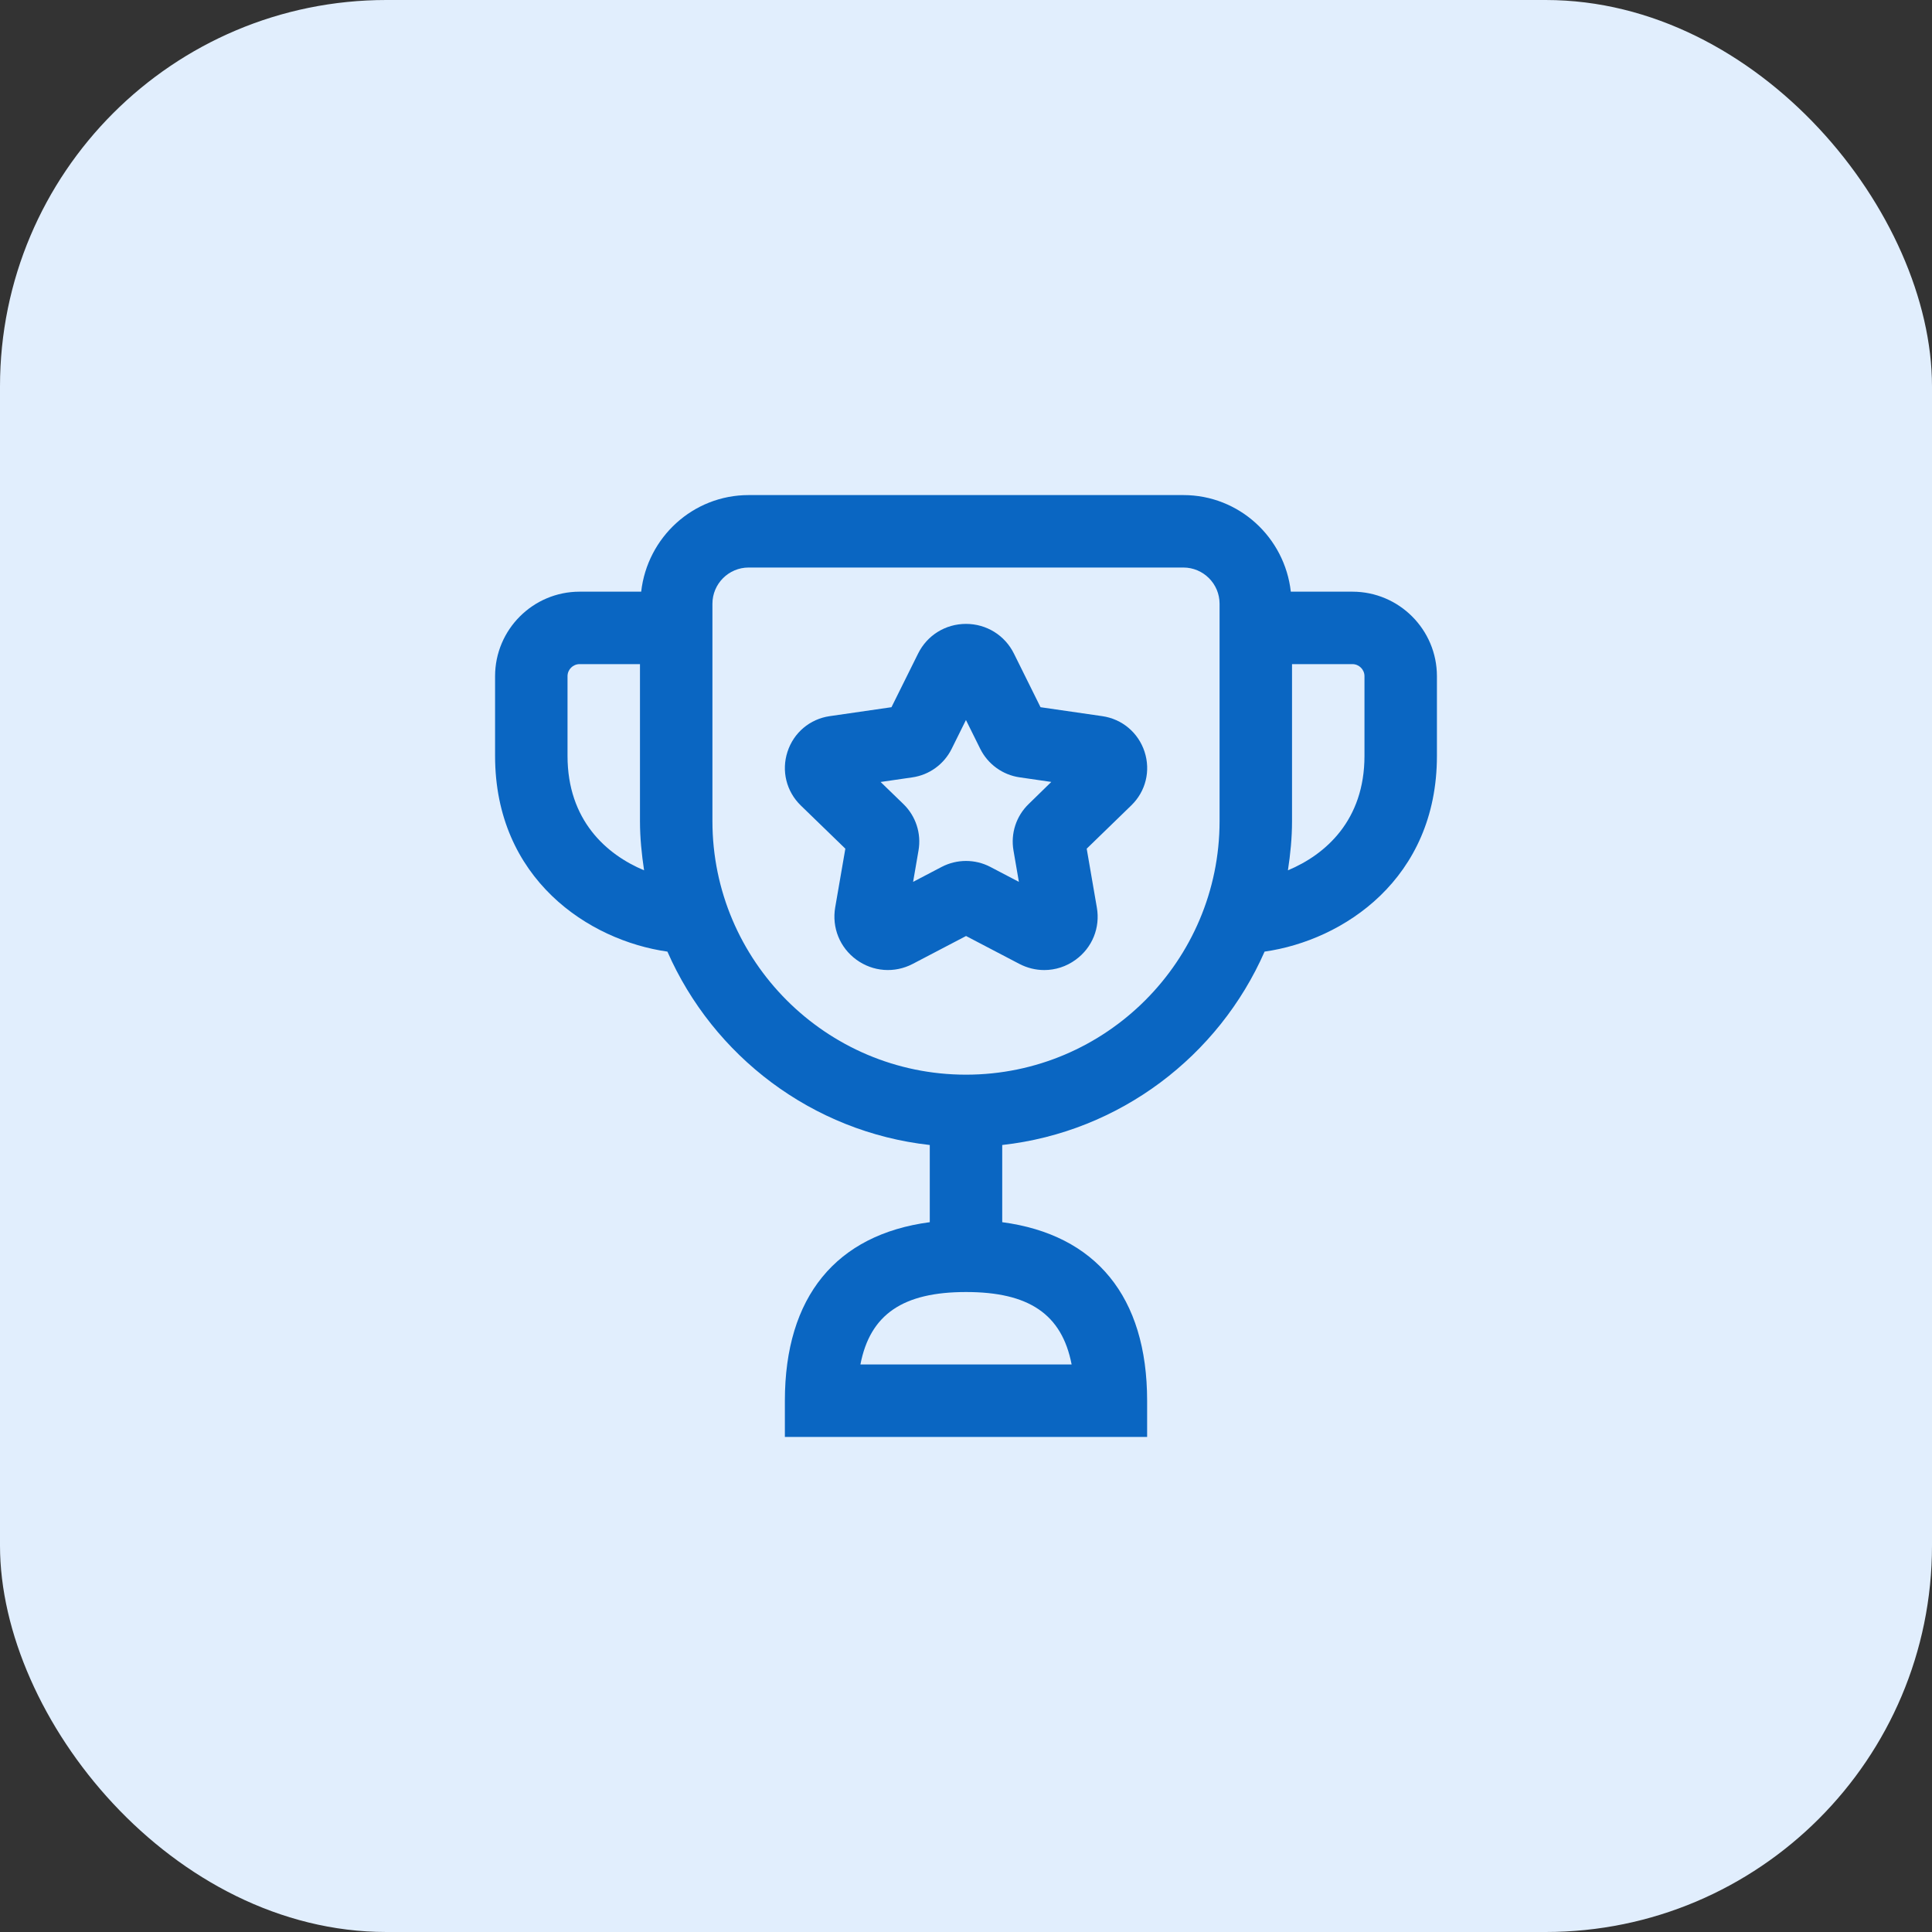
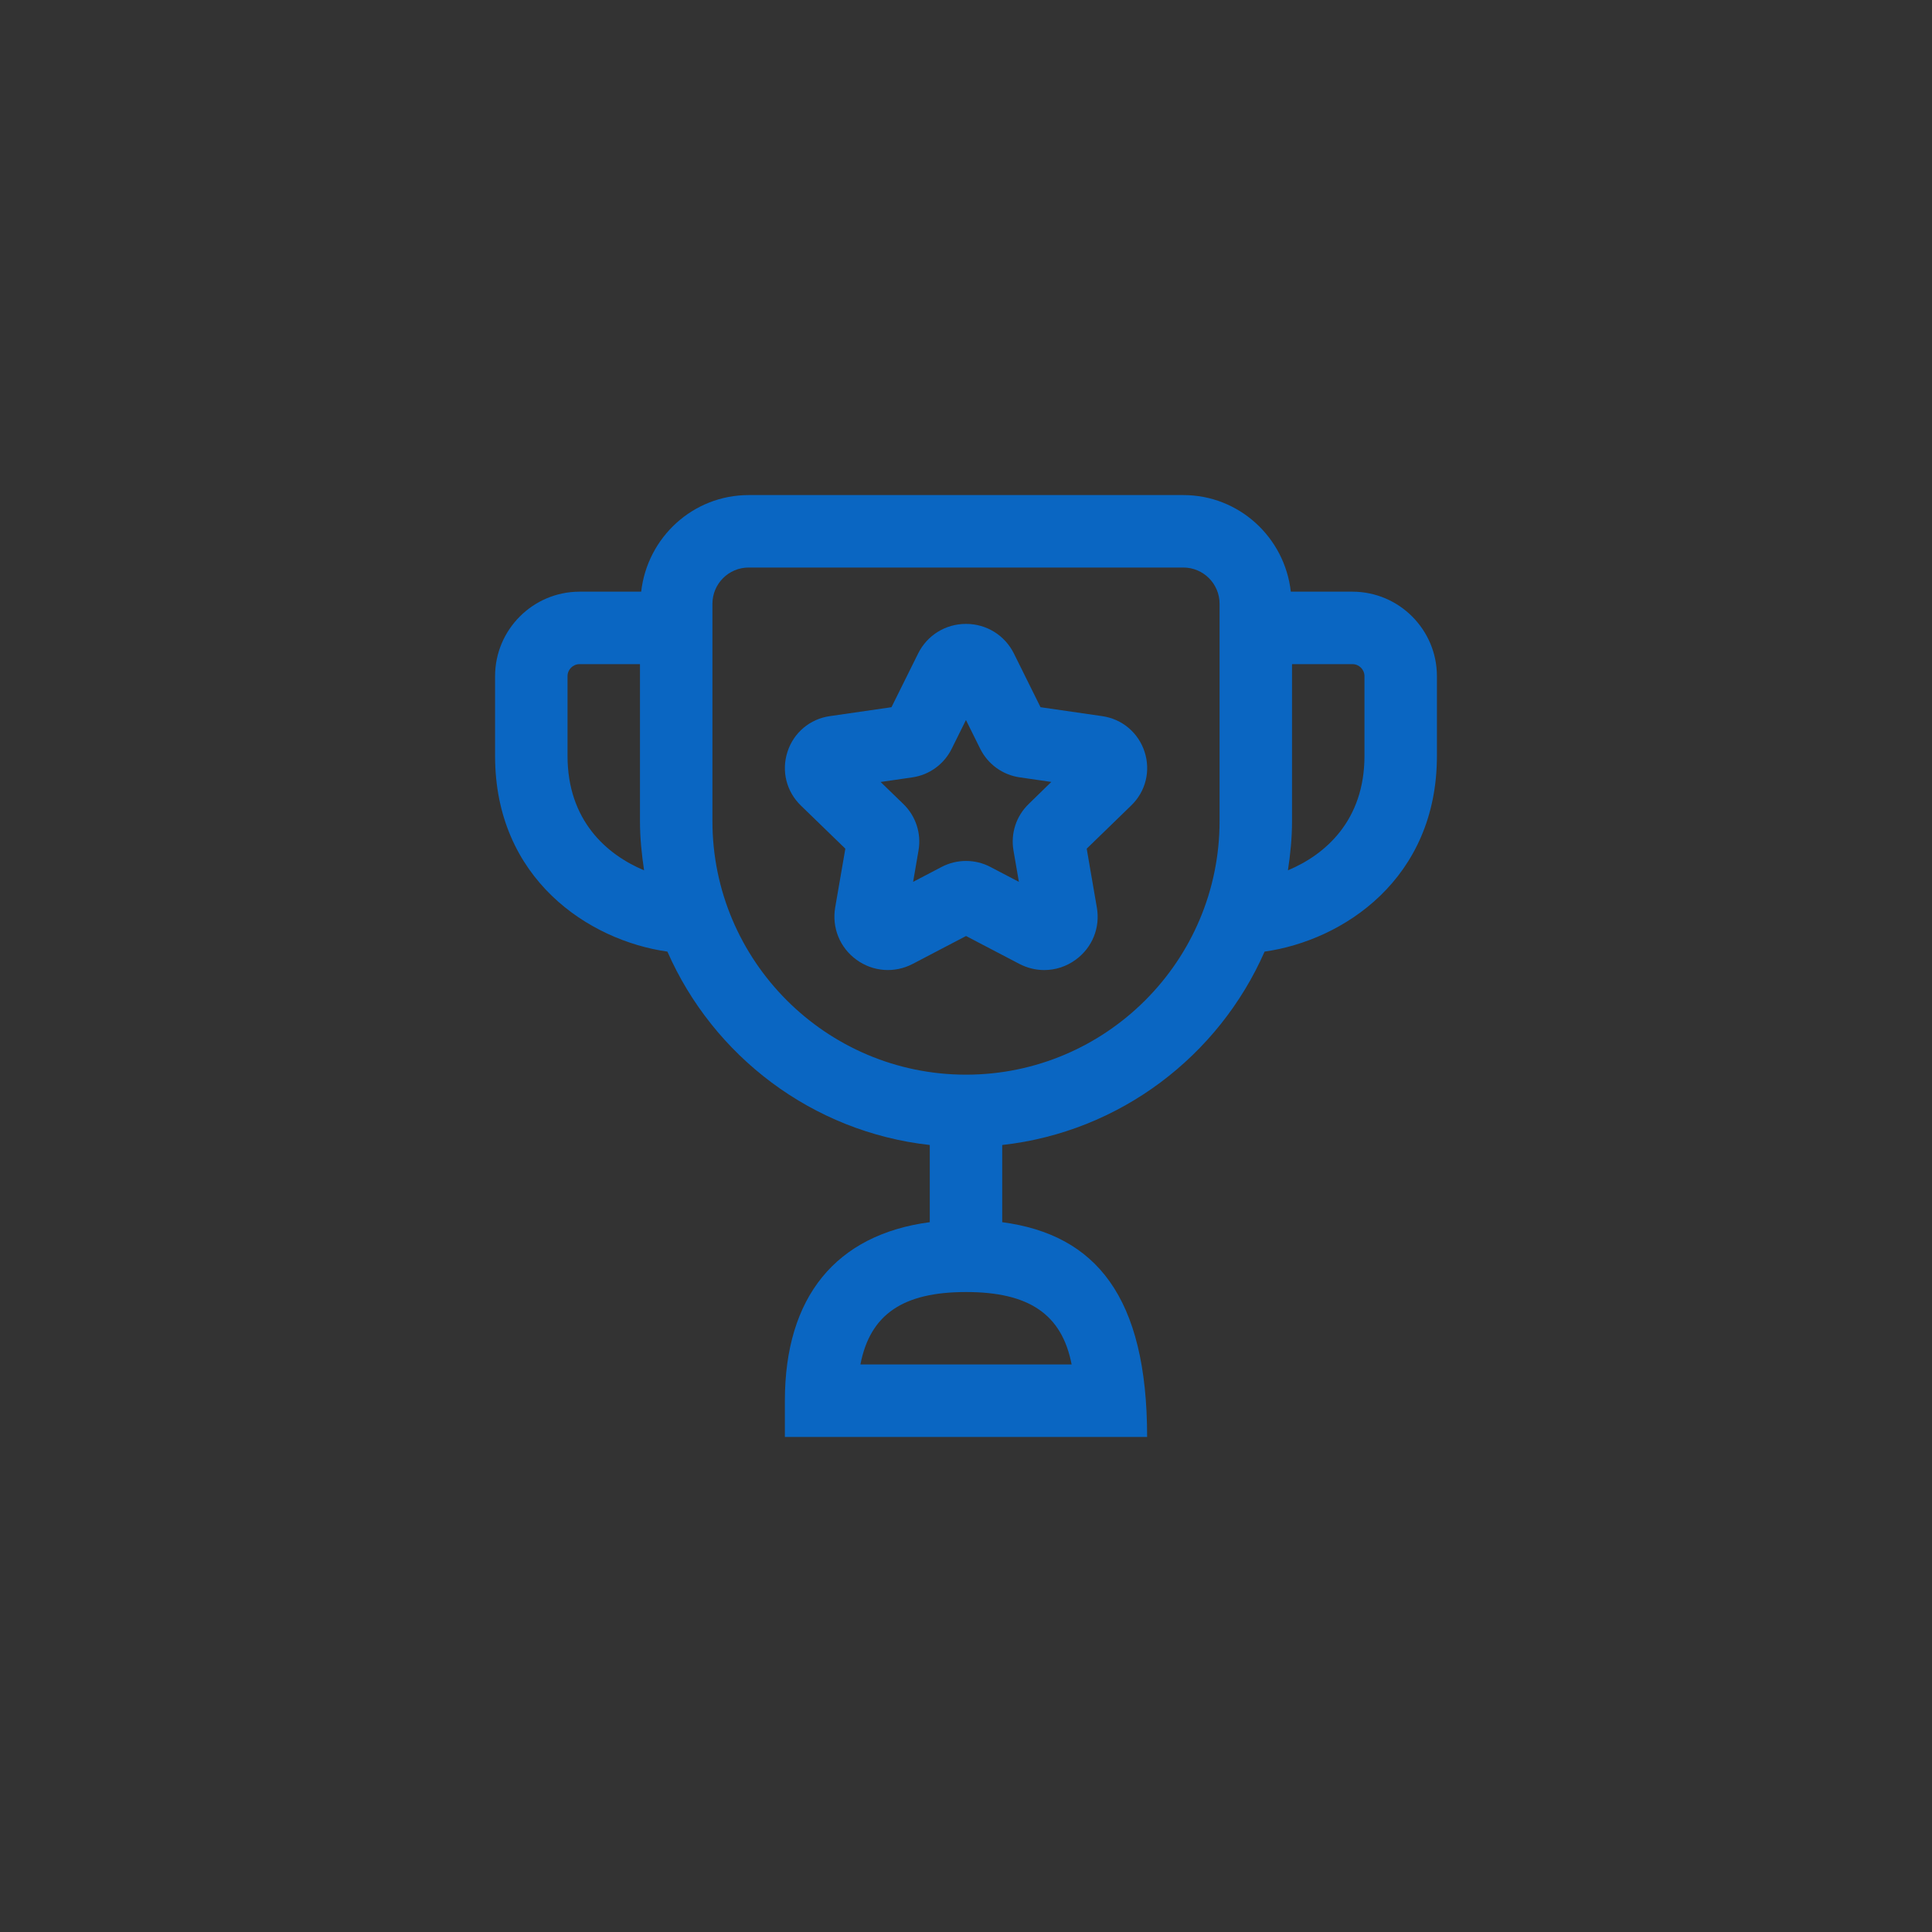
<svg xmlns="http://www.w3.org/2000/svg" width="40" height="40" viewBox="0 0 40 40" fill="none">
  <rect x="0" y="0" width="40" height="40" fill="#333333" stroke="none" />
-   <rect width="40" height="40" rx="8" fill="#E1EEFD" />
-   <path d="M28 12.25H26.725C26.599 11.128 25.655 10.25 24.5 10.25H15.5C14.345 10.25 13.402 11.128 13.275 12.25H12C11.035 12.25 10.25 13.035 10.25 14V15.65C10.25 18.196 12.189 19.471 13.818 19.702C14.766 21.863 16.813 23.435 19.25 23.706V25.304C17.312 25.561 16.25 26.847 16.25 29V29.75H23.75V29C23.75 26.847 22.688 25.562 20.75 25.304V23.706C23.186 23.435 25.233 21.863 26.182 19.702C27.811 19.471 29.75 18.196 29.75 15.65V14C29.75 13.035 28.965 12.25 28 12.25ZM11.75 15.65V14C11.75 13.862 11.862 13.75 12 13.75H13.25V17C13.25 17.347 13.285 17.686 13.335 18.019C12.553 17.692 11.75 16.981 11.75 15.65ZM22.187 28.25H17.814C18.015 27.207 18.701 26.75 20.001 26.75C21.301 26.75 21.985 27.207 22.187 28.25ZM20.003 22.25C20.002 22.25 20.001 22.249 20 22.249C19.999 22.249 19.998 22.25 19.997 22.25C17.104 22.248 14.75 19.894 14.75 17V12.5C14.75 12.086 15.087 11.75 15.5 11.75H24.5C24.913 11.75 25.25 12.086 25.25 12.5V17C25.25 19.894 22.896 22.248 20.003 22.25ZM28.25 15.65C28.25 16.981 27.447 17.692 26.665 18.019C26.716 17.686 26.75 17.347 26.75 17V13.75H28C28.138 13.75 28.25 13.862 28.25 14V15.65ZM22.821 14.827L21.543 14.642L20.993 13.533C20.805 13.153 20.425 12.917 20 12.917C19.575 12.917 19.195 13.153 19.008 13.532L18.457 14.642L17.179 14.827C16.768 14.886 16.432 15.169 16.304 15.565C16.175 15.96 16.281 16.386 16.579 16.676L17.502 17.571L17.292 18.786C17.22 19.204 17.387 19.619 17.73 19.869C18.072 20.119 18.52 20.154 18.898 19.956L20.001 19.379L21.104 19.956C21.267 20.041 21.444 20.084 21.62 20.084C21.849 20.084 22.077 20.012 22.271 19.87C22.615 19.62 22.782 19.205 22.709 18.789L22.499 17.571L23.422 16.675C23.721 16.385 23.826 15.96 23.697 15.564C23.568 15.169 23.232 14.886 22.821 14.827ZM19.648 14.198C19.648 14.198 19.648 14.199 19.648 14.198V14.198ZM21.297 16.647C21.039 16.896 20.922 17.255 20.983 17.608L21.095 18.258L20.503 17.948C20.189 17.784 19.812 17.784 19.497 17.948L18.905 18.258L19.017 17.607C19.078 17.255 18.96 16.895 18.704 16.647L18.232 16.19L18.886 16.095C19.239 16.045 19.544 15.824 19.703 15.504L19.999 14.907L20.295 15.504C20.454 15.823 20.76 16.044 21.111 16.094L21.766 16.189L21.297 16.647Z" fill="#0A66C2" />
+   <path d="M28 12.25H26.725C26.599 11.128 25.655 10.25 24.5 10.25H15.5C14.345 10.25 13.402 11.128 13.275 12.25H12C11.035 12.25 10.25 13.035 10.25 14V15.65C10.25 18.196 12.189 19.471 13.818 19.702C14.766 21.863 16.813 23.435 19.25 23.706V25.304C17.312 25.561 16.25 26.847 16.25 29V29.75H23.75C23.75 26.847 22.688 25.562 20.75 25.304V23.706C23.186 23.435 25.233 21.863 26.182 19.702C27.811 19.471 29.75 18.196 29.75 15.65V14C29.75 13.035 28.965 12.25 28 12.25ZM11.75 15.65V14C11.75 13.862 11.862 13.75 12 13.75H13.25V17C13.25 17.347 13.285 17.686 13.335 18.019C12.553 17.692 11.75 16.981 11.75 15.65ZM22.187 28.25H17.814C18.015 27.207 18.701 26.75 20.001 26.75C21.301 26.75 21.985 27.207 22.187 28.25ZM20.003 22.25C20.002 22.25 20.001 22.249 20 22.249C19.999 22.249 19.998 22.25 19.997 22.25C17.104 22.248 14.75 19.894 14.75 17V12.5C14.75 12.086 15.087 11.75 15.5 11.75H24.5C24.913 11.75 25.25 12.086 25.25 12.5V17C25.25 19.894 22.896 22.248 20.003 22.25ZM28.25 15.65C28.25 16.981 27.447 17.692 26.665 18.019C26.716 17.686 26.75 17.347 26.75 17V13.75H28C28.138 13.75 28.25 13.862 28.25 14V15.65ZM22.821 14.827L21.543 14.642L20.993 13.533C20.805 13.153 20.425 12.917 20 12.917C19.575 12.917 19.195 13.153 19.008 13.532L18.457 14.642L17.179 14.827C16.768 14.886 16.432 15.169 16.304 15.565C16.175 15.96 16.281 16.386 16.579 16.676L17.502 17.571L17.292 18.786C17.22 19.204 17.387 19.619 17.73 19.869C18.072 20.119 18.52 20.154 18.898 19.956L20.001 19.379L21.104 19.956C21.267 20.041 21.444 20.084 21.62 20.084C21.849 20.084 22.077 20.012 22.271 19.87C22.615 19.62 22.782 19.205 22.709 18.789L22.499 17.571L23.422 16.675C23.721 16.385 23.826 15.96 23.697 15.564C23.568 15.169 23.232 14.886 22.821 14.827ZM19.648 14.198C19.648 14.198 19.648 14.199 19.648 14.198V14.198ZM21.297 16.647C21.039 16.896 20.922 17.255 20.983 17.608L21.095 18.258L20.503 17.948C20.189 17.784 19.812 17.784 19.497 17.948L18.905 18.258L19.017 17.607C19.078 17.255 18.96 16.895 18.704 16.647L18.232 16.19L18.886 16.095C19.239 16.045 19.544 15.824 19.703 15.504L19.999 14.907L20.295 15.504C20.454 15.823 20.76 16.044 21.111 16.094L21.766 16.189L21.297 16.647Z" fill="#0A66C2" />
</svg>